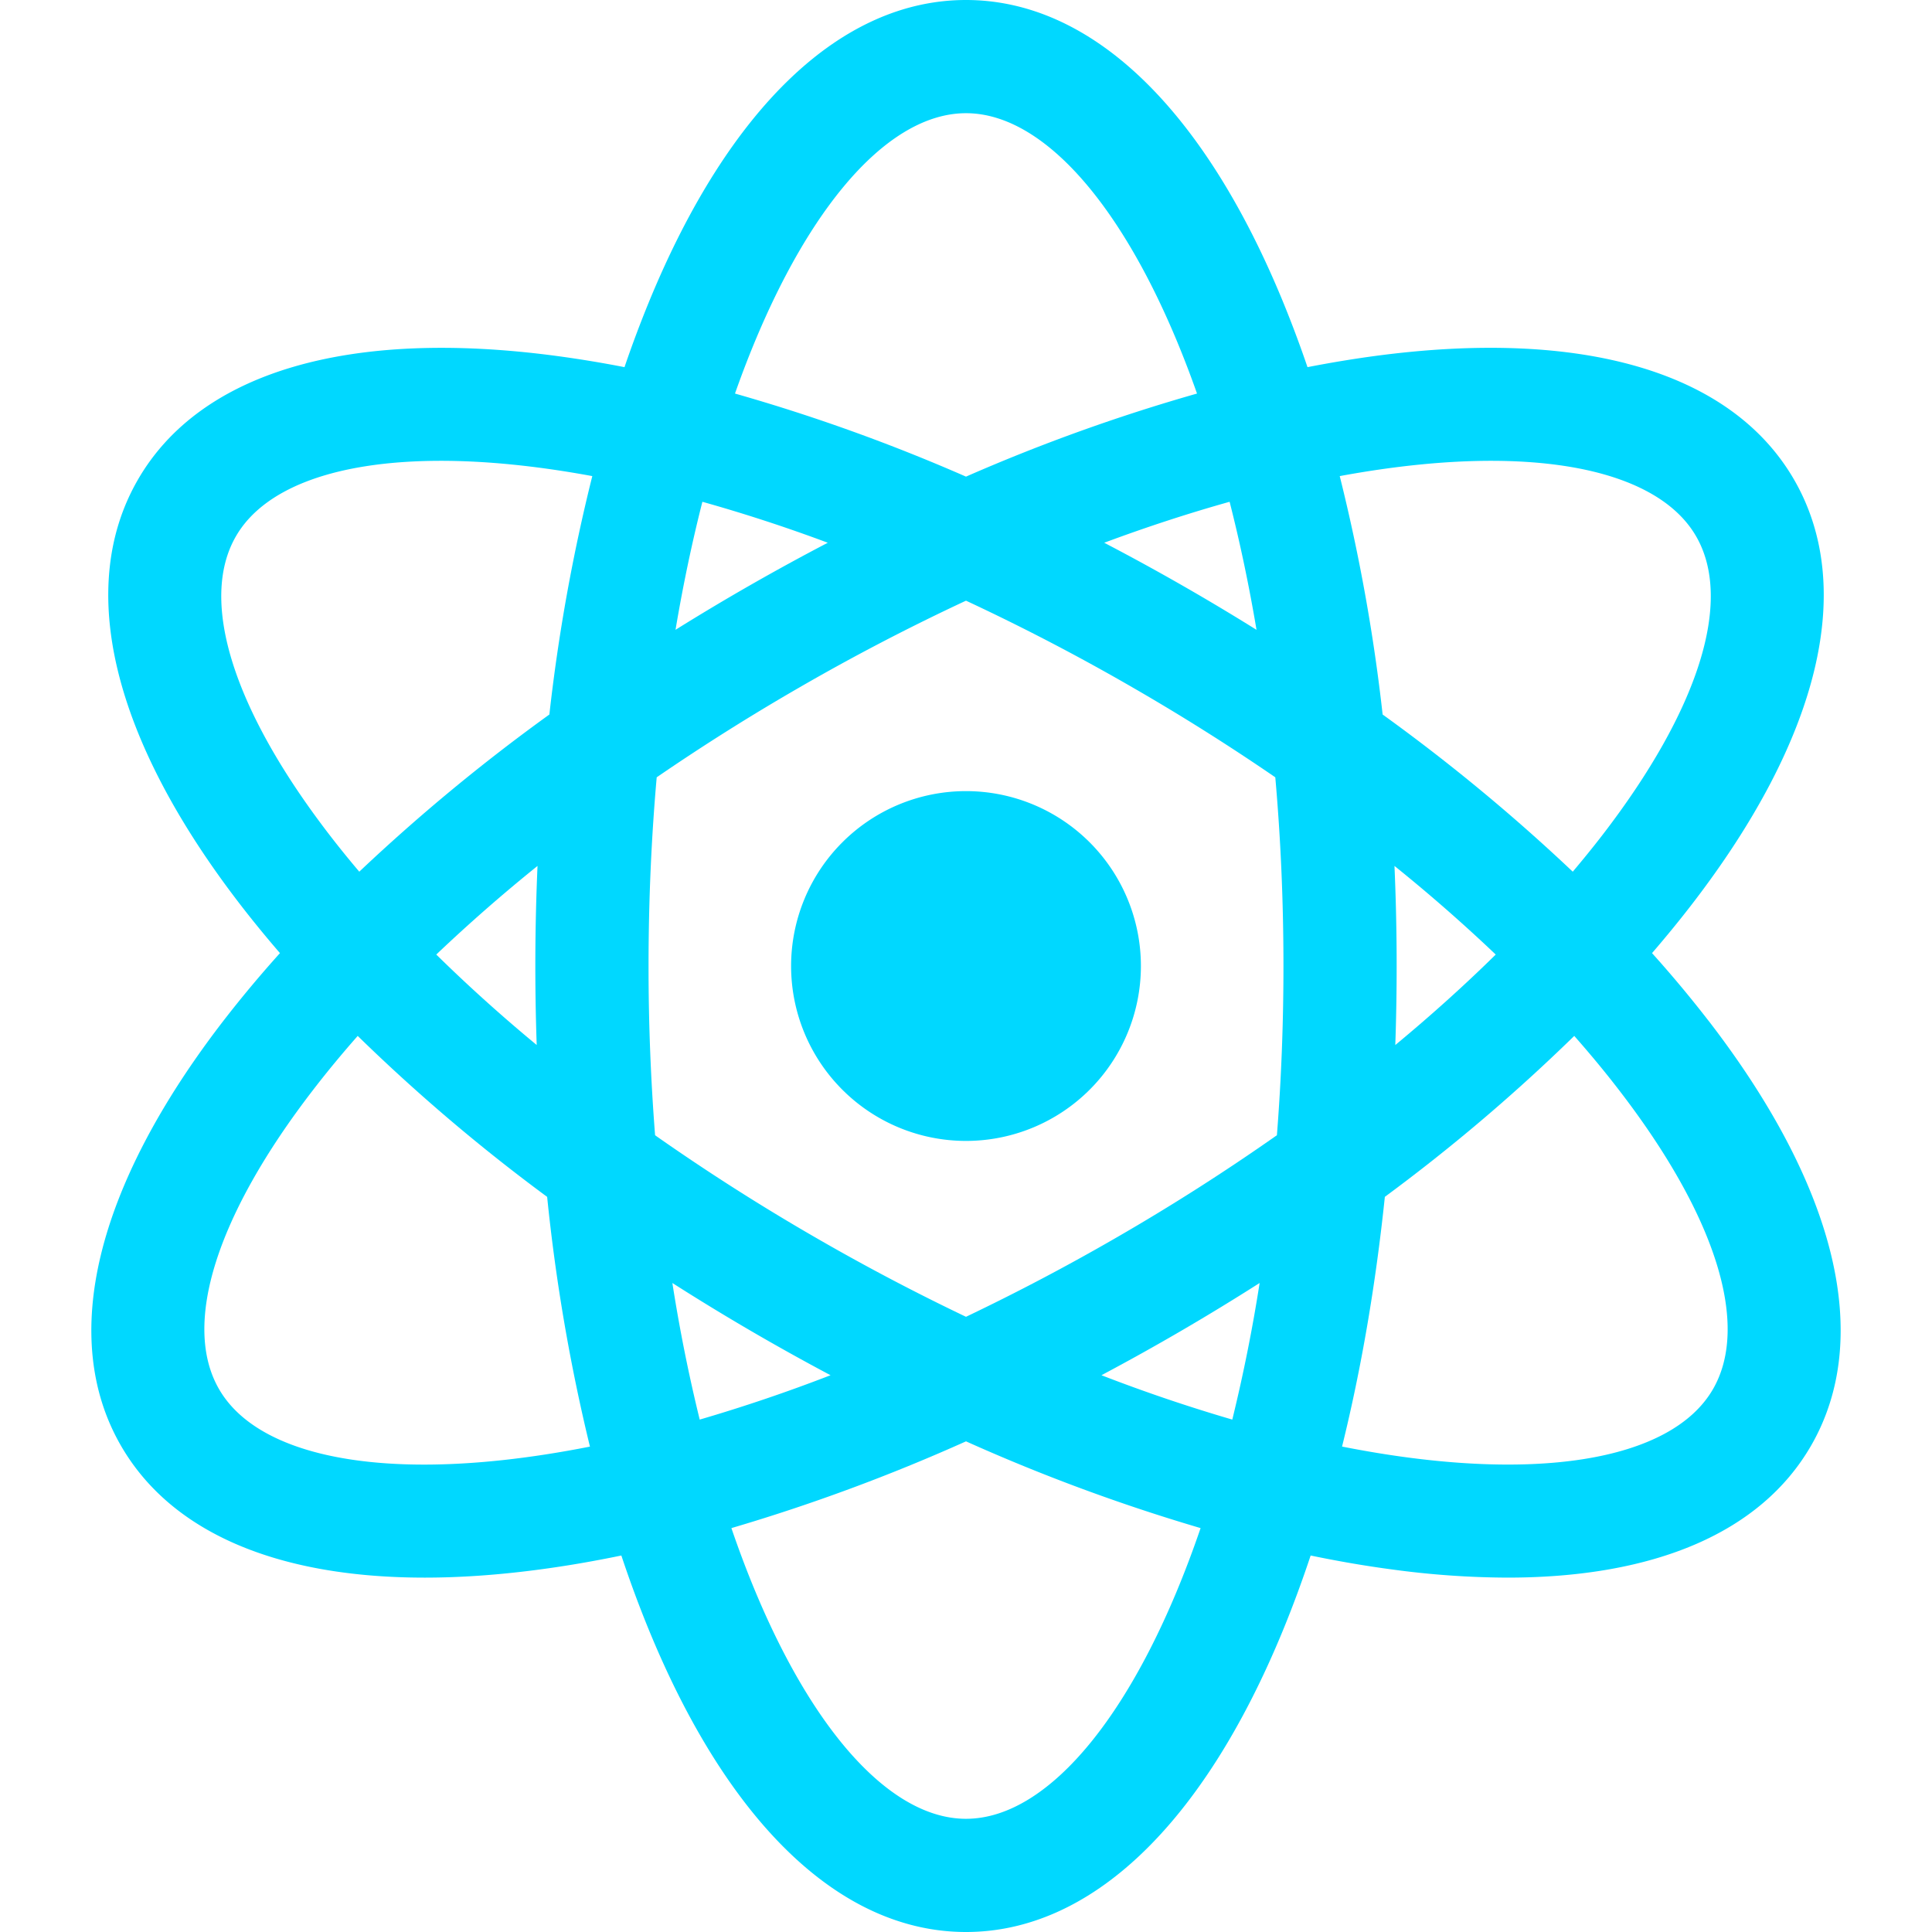
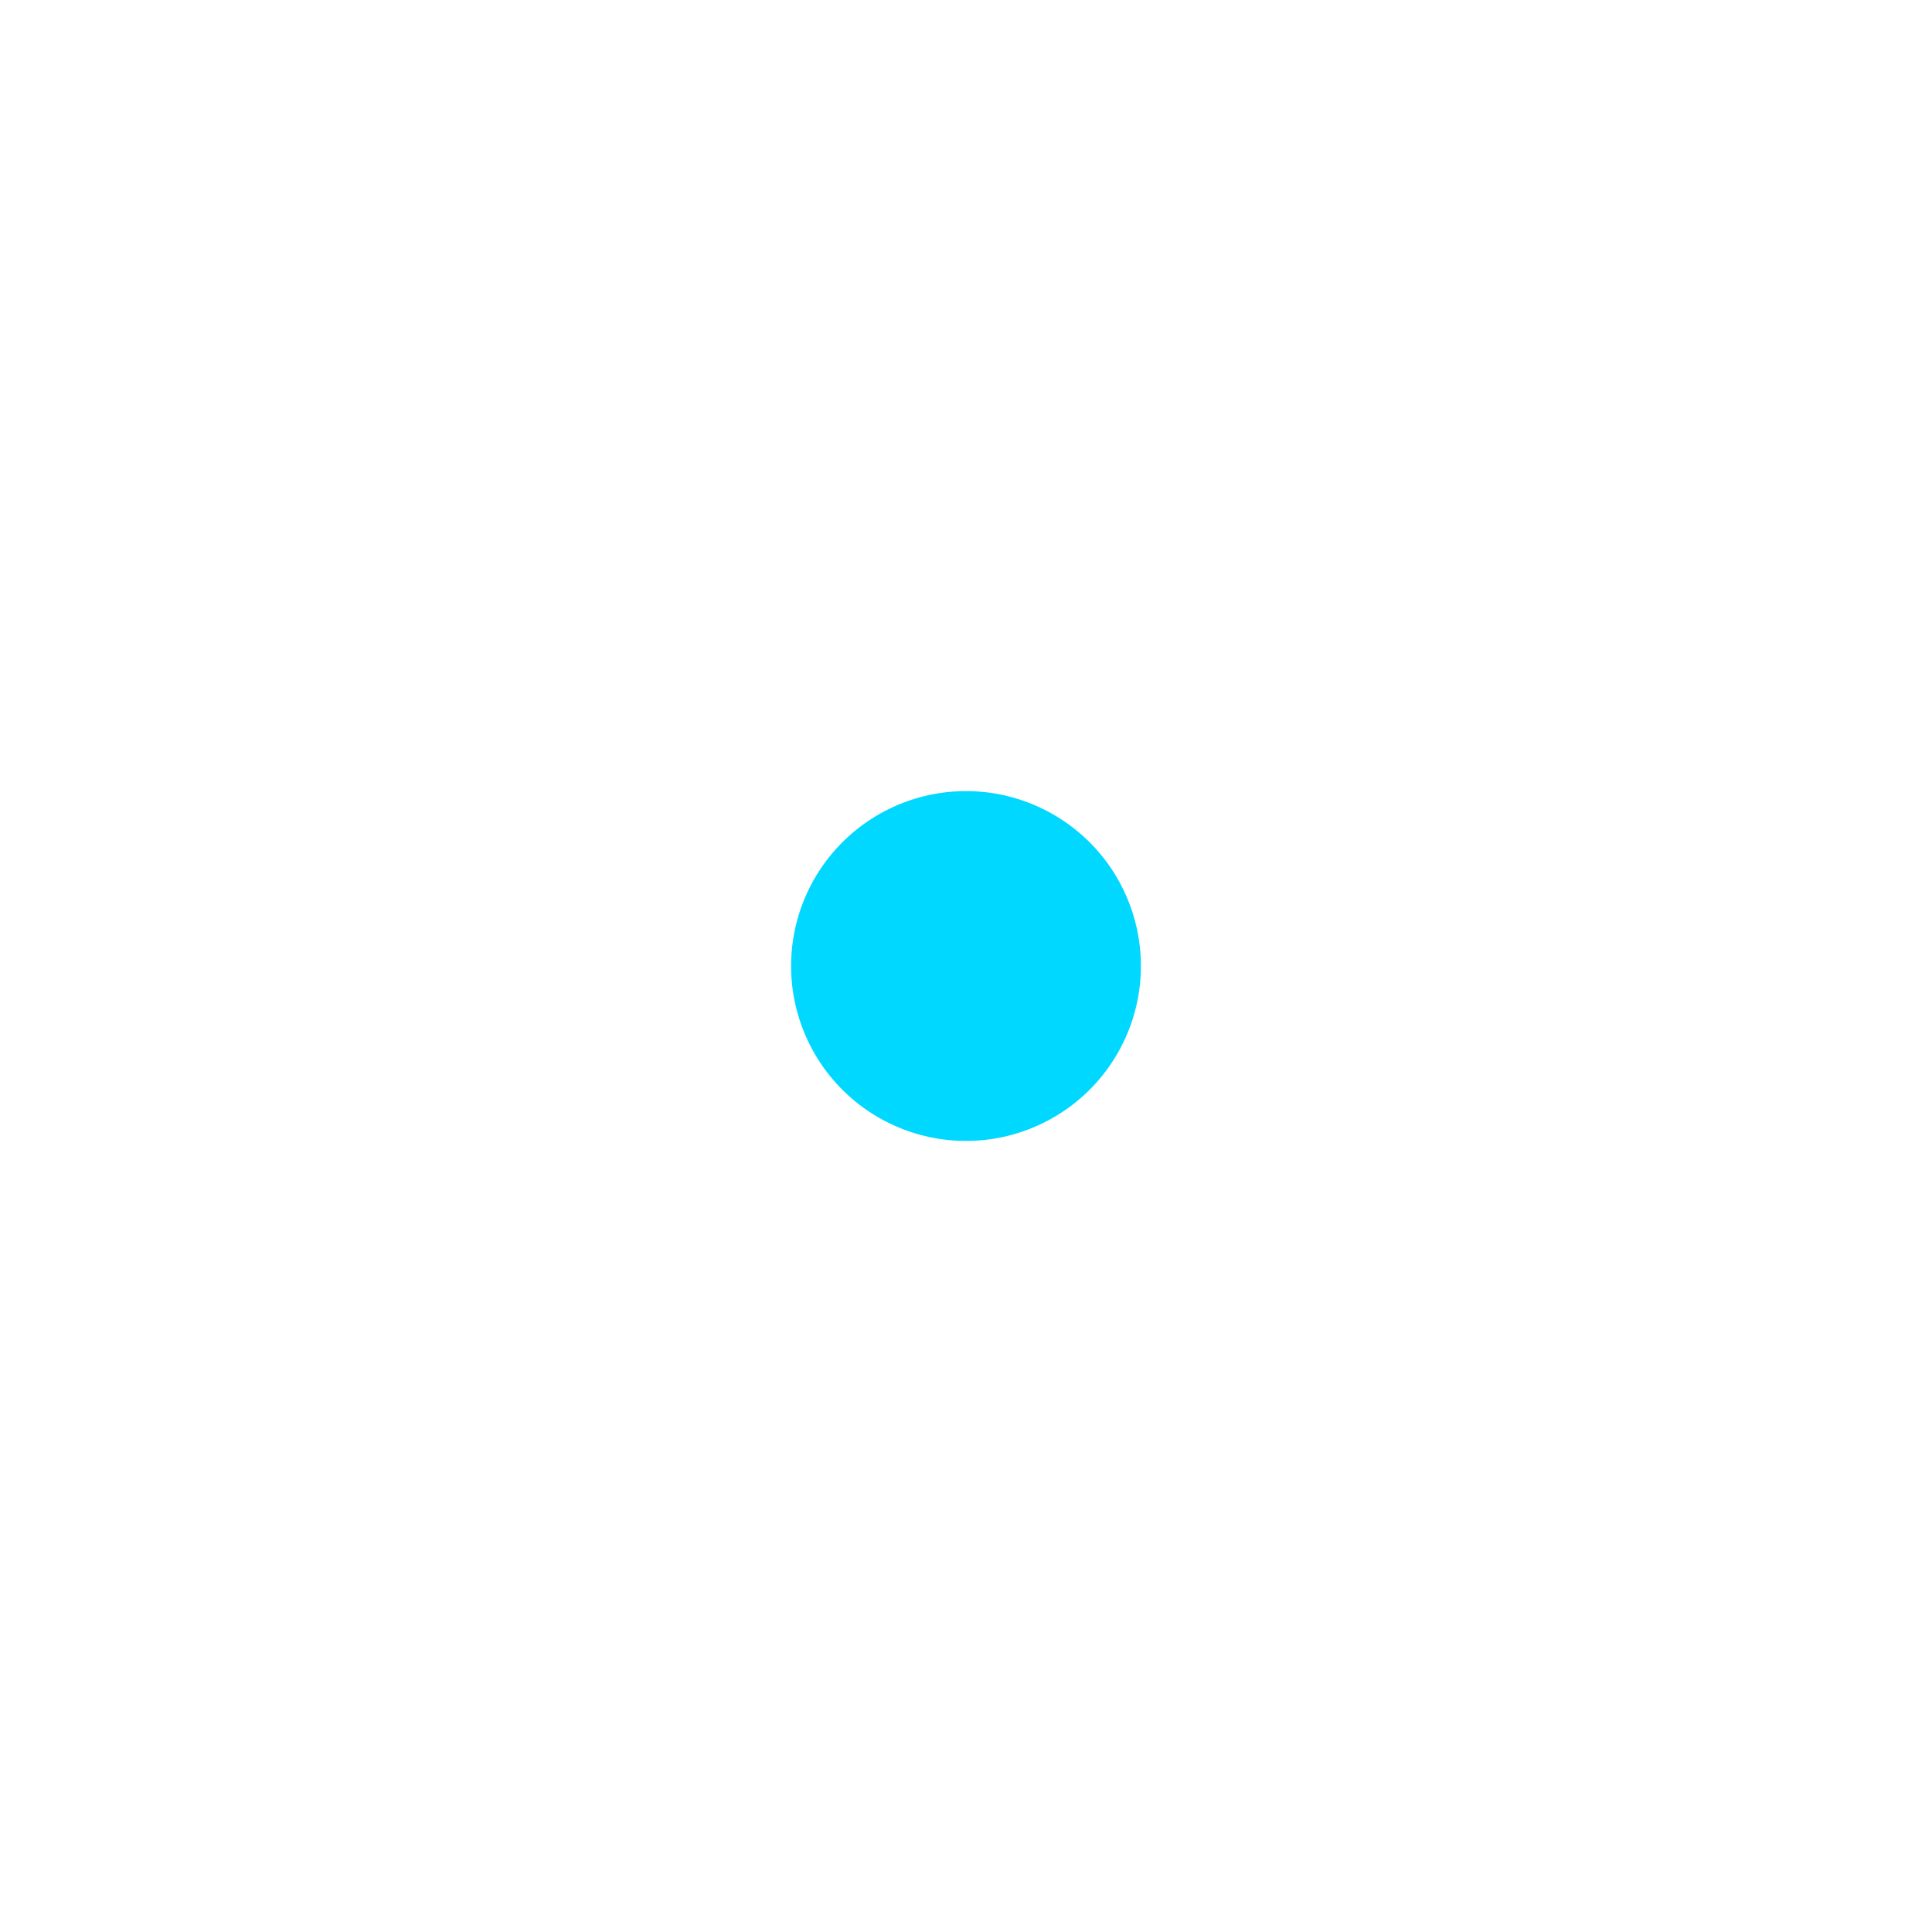
<svg xmlns="http://www.w3.org/2000/svg" width="54" height="54" fill="none" viewBox="0 0 54 54">
-   <path fill="#00D8FF" d="M47.75 28.526a33.077 33.077 0 0 0-1.575-1.886c.387-.45.756-.9 1.103-1.35 3.588-4.651 4.607-8.871 2.868-11.882-1.738-3.01-5.901-4.238-11.724-3.457-.614.083-1.24.187-1.877.311a32.34 32.34 0 0 0-.689-1.837C33.621 2.992 30.476 0 27 0s-6.621 2.992-8.856 8.425a32.34 32.34 0 0 0-.689 1.837 32.445 32.445 0 0 0-1.877-.31c-5.822-.782-9.986.446-11.724 3.456-1.738 3.01-.72 7.23 2.868 11.883.347.45.716.9 1.103 1.349a32.992 32.992 0 0 0-1.576 1.886c-3.587 4.652-4.606 8.872-2.868 11.882 1.397 2.42 4.358 3.687 8.489 3.687 1.01 0 2.091-.076 3.235-.23.737-.098 1.493-.229 2.262-.388.242.727.501 1.427.777 2.098C20.379 51.008 23.524 54 27 54s6.621-2.992 8.856-8.425c.276-.67.535-1.372.777-2.098.77.16 1.525.29 2.262.388a24.4 24.4 0 0 0 3.235.23c4.13 0 7.093-1.268 8.489-3.687 1.738-3.01.72-7.23-2.868-11.882ZM41.677 12.88c2.892 0 4.936.735 5.73 2.11 1.04 1.8.08 4.85-2.633 8.368-.259.335-.531.67-.815 1.006a51.891 51.891 0 0 0-5.314-4.393 50.718 50.718 0 0 0-1.199-6.664c1.549-.286 2.97-.427 4.23-.427ZM31.2 34.593a60.425 60.425 0 0 1-4.2 2.212 60.327 60.327 0 0 1-4.2-2.212 59.85 59.85 0 0 1-4.49-2.862A60.383 60.383 0 0 1 18.127 27c0-1.835.08-3.596.228-5.274a60.137 60.137 0 0 1 3.972-2.502A60.03 60.03 0 0 1 27 16.789a60.032 60.032 0 0 1 4.673 2.435 60.111 60.111 0 0 1 3.972 2.502c.148 1.678.228 3.44.228 5.274 0 1.638-.064 3.217-.183 4.73a59.827 59.827 0 0 1-4.49 2.863Zm4.007 1.267a45.378 45.378 0 0 1-.764 3.818 45.472 45.472 0 0 1-3.657-1.24 64.637 64.637 0 0 0 4.421-2.578Zm-11.993 2.578a45.44 45.44 0 0 1-3.657 1.24 45.4 45.4 0 0 1-.764-3.818 64.1 64.1 0 0 0 4.421 2.578Zm-8.213-9.23a43.948 43.948 0 0 1-2.807-2.528 45.538 45.538 0 0 1 2.83-2.477 64.003 64.003 0 0 0-.023 5.006Zm3.88-11.604c.212-1.261.465-2.456.751-3.579a44.32 44.32 0 0 1 3.505 1.145 63.89 63.89 0 0 0-4.257 2.434Zm11.982-2.434c1.21-.45 2.38-.83 3.505-1.145.286 1.123.54 2.318.752 3.579a63.993 63.993 0 0 0-4.257-2.434Zm8.113 9.033a45.538 45.538 0 0 1 2.83 2.477c-.866.853-1.805 1.699-2.807 2.529a64.116 64.116 0 0 0-.023-5.006ZM27 3.164c2.289 0 4.72 2.911 6.457 7.836A50.662 50.662 0 0 0 27 13.322 50.677 50.677 0 0 0 20.543 11C22.28 6.075 24.71 3.164 27 3.164ZM6.594 14.99c.794-1.376 2.837-2.11 5.73-2.11 1.26 0 2.682.141 4.231.427a50.71 50.71 0 0 0-1.2 6.664 51.891 51.891 0 0 0-5.313 4.393c-.284-.335-.556-.67-.815-1.006-2.713-3.518-3.672-6.567-2.633-8.368Zm5.258 25.946c-2.892 0-4.937-.734-5.73-2.11-1.04-1.8-.08-4.85 2.633-8.367.386-.502.802-1.004 1.243-1.505a50.437 50.437 0 0 0 5.295 4.499 51.6 51.6 0 0 0 1.196 6.98c-1.708.338-3.268.503-4.637.503ZM27 50.836c-2.333 0-4.814-3.026-6.557-8.125A51.627 51.627 0 0 0 27 40.286a51.627 51.627 0 0 0 6.557 2.425c-1.743 5.099-4.224 8.125-6.557 8.125Zm20.879-12.01c-1.17 2.027-5.053 2.66-10.368 1.606.538-2.178.94-4.526 1.196-6.98a50.421 50.421 0 0 0 5.294-4.498c.442.501.858 1.003 1.244 1.505 2.713 3.517 3.673 6.567 2.634 8.367Z" />
  <path fill="#00D8FF" d="M27 31.889a4.888 4.888 0 1 0 0-9.777 4.888 4.888 0 0 0 0 9.777Z" />
</svg>